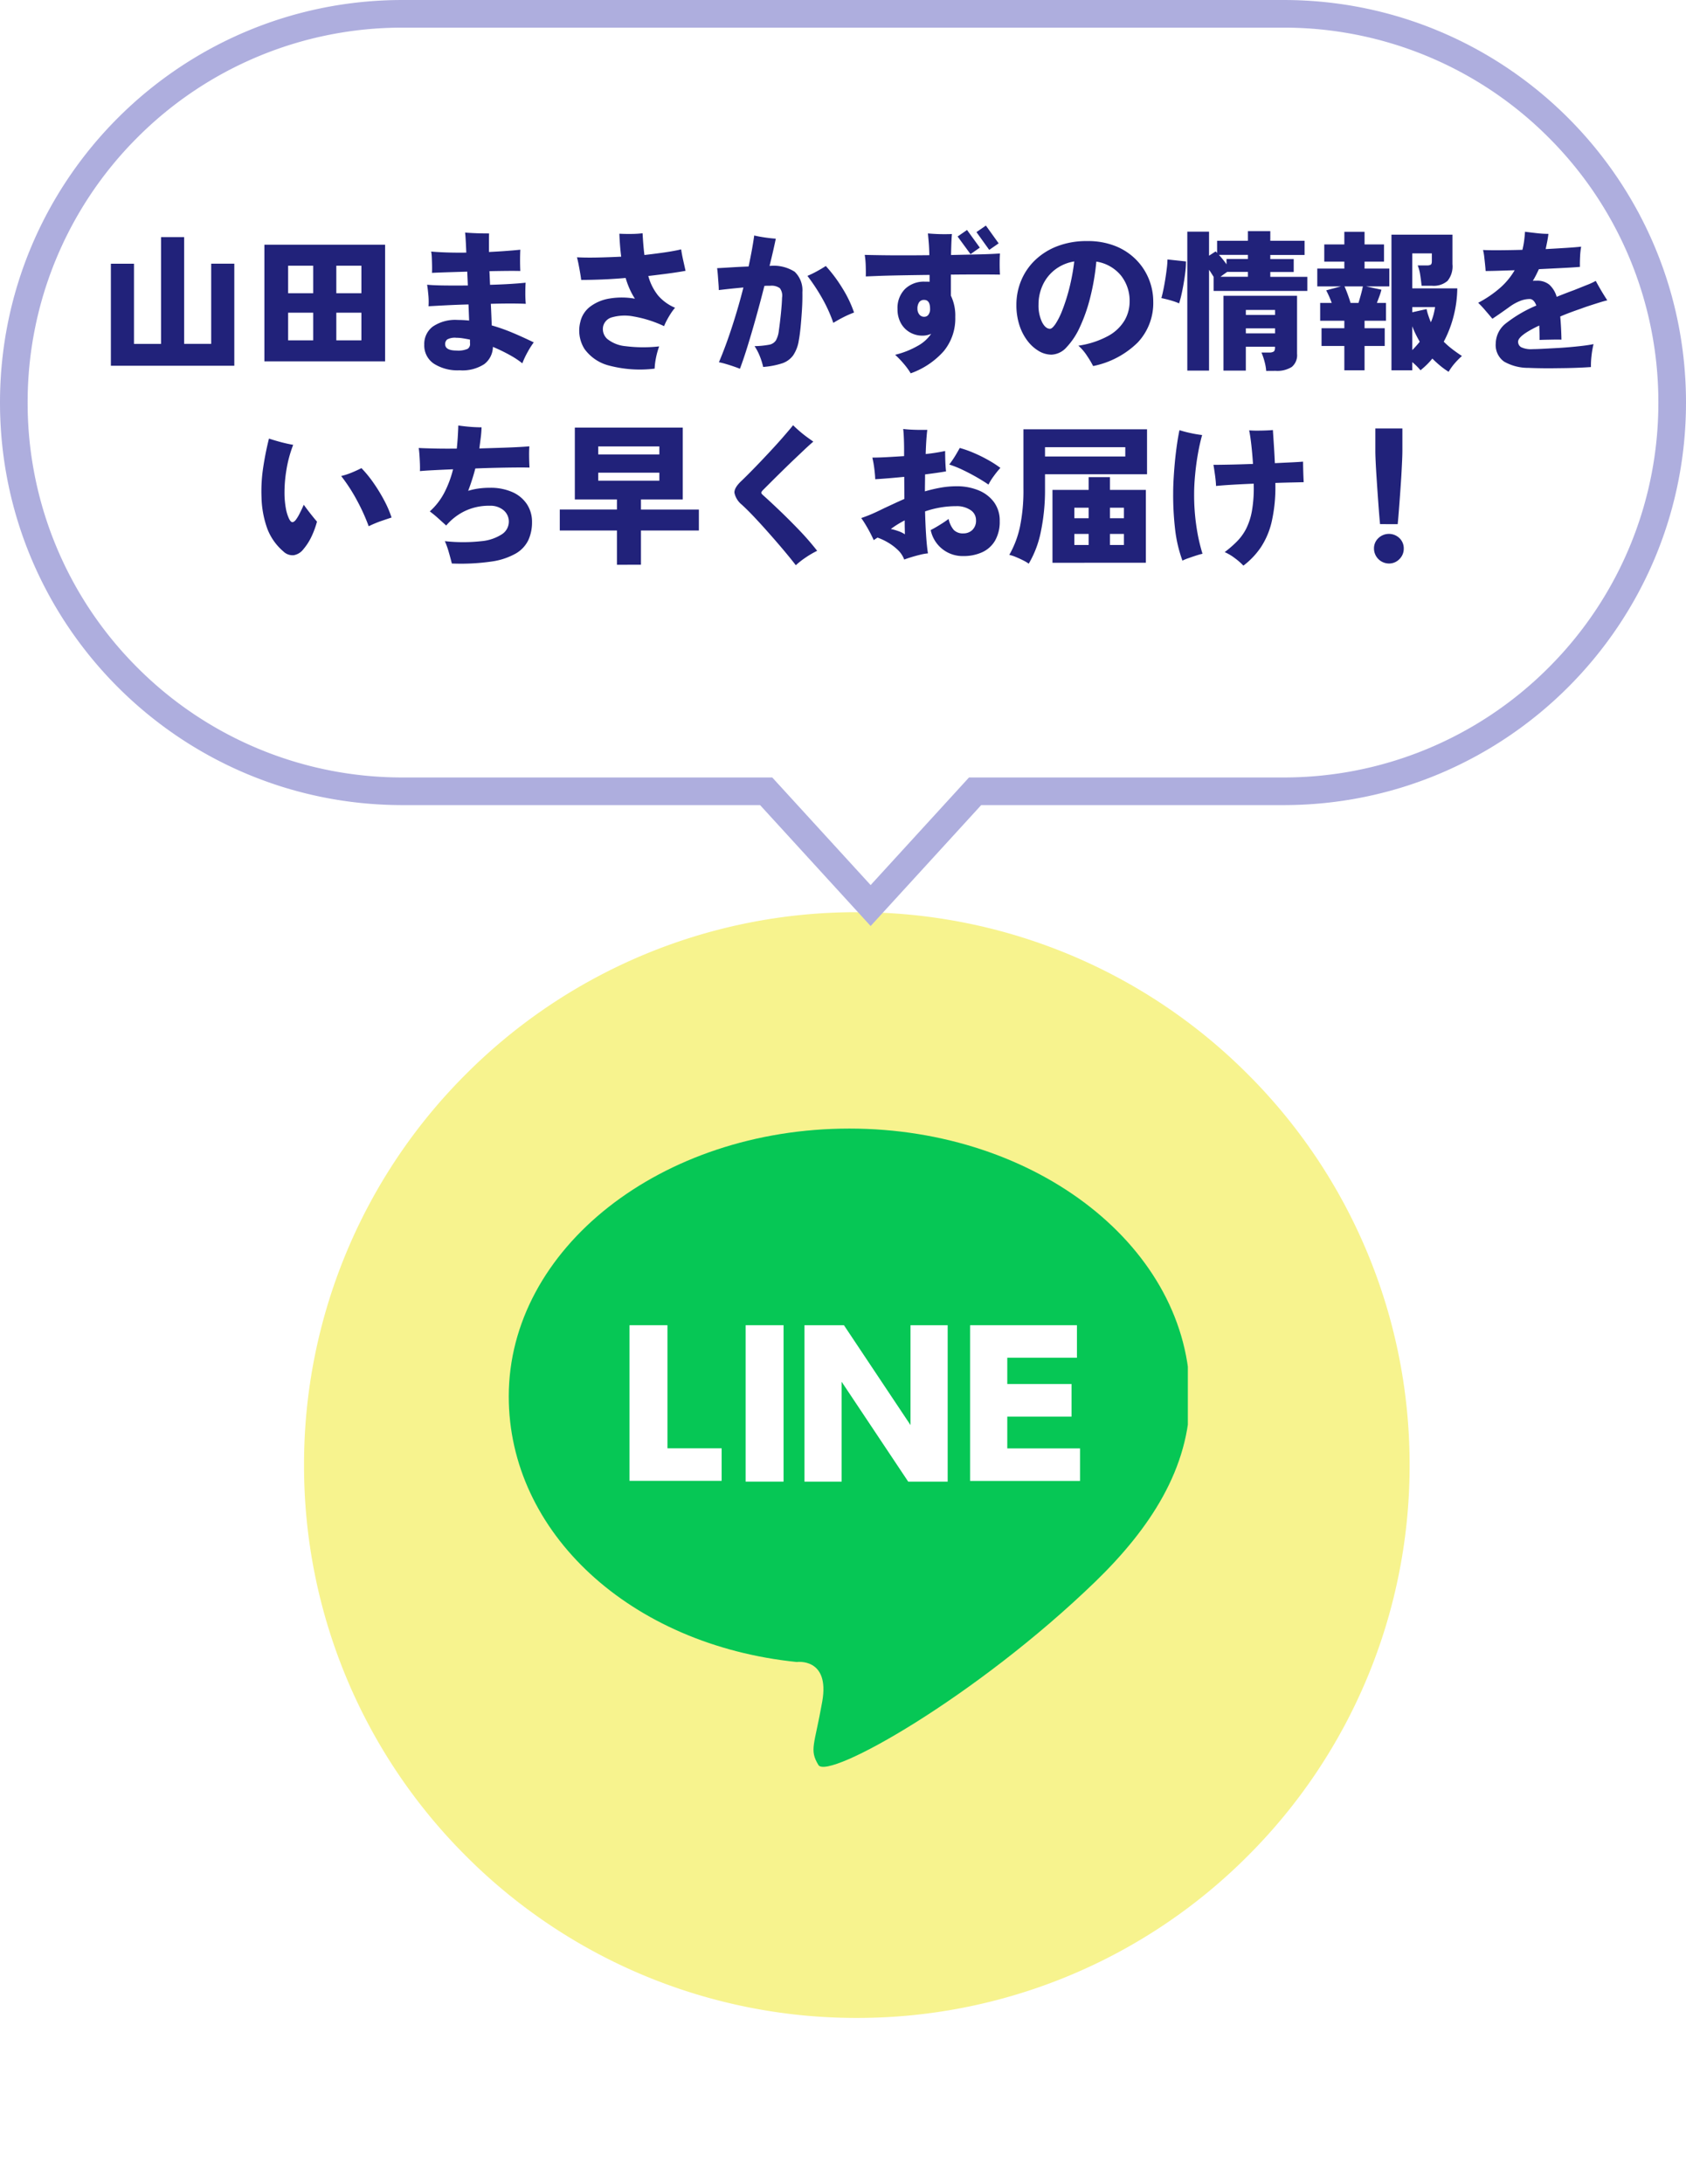
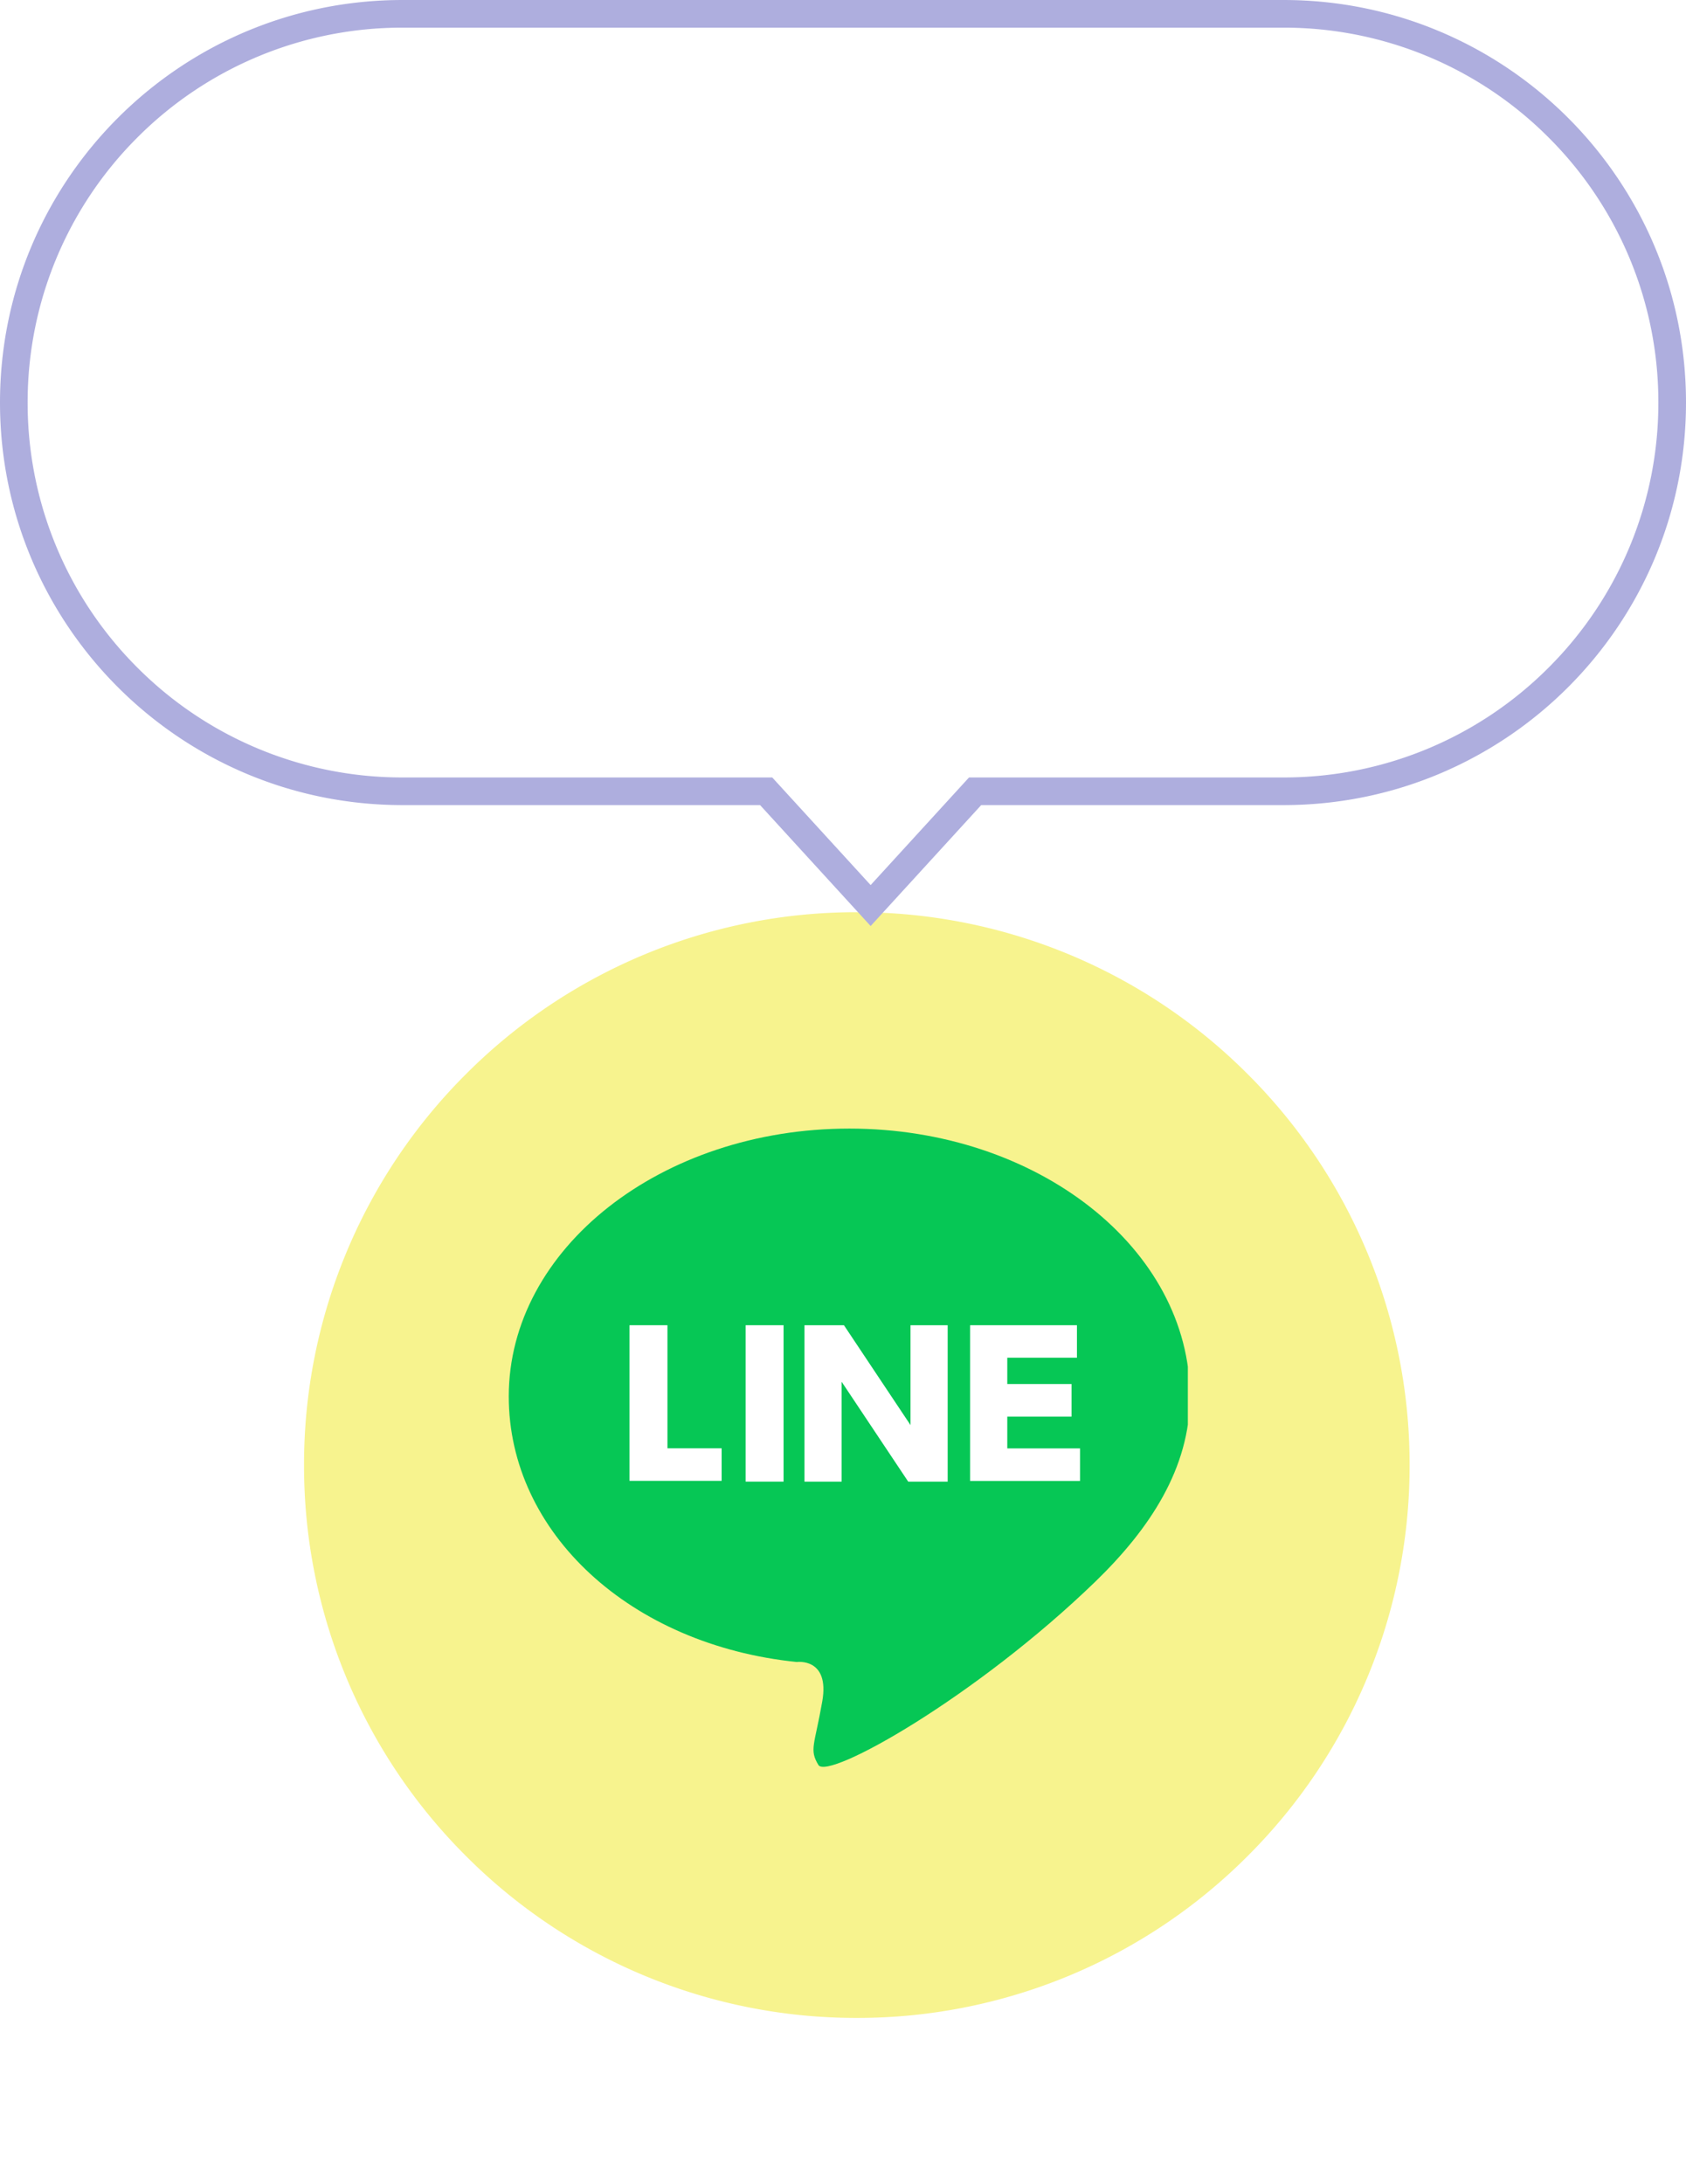
<svg xmlns="http://www.w3.org/2000/svg" width="122" height="158" viewBox="0 0 122 158">
  <defs>
    <clipPath id="b">
      <path data-name="長方形 4155" fill="none" stroke="#707070" d="M0 0h49.906v52.9H0z" />
    </clipPath>
    <clipPath id="c">
      <path data-name="長方形 4154" fill="#3c3c3c" stroke="#707070" d="M0 0h54.967v50.57H0z" />
    </clipPath>
    <clipPath id="d">
      <path data-name="長方形 4153" fill="#3c3c3c" d="M0 0h52.768v49.435H0z" />
    </clipPath>
    <filter id="a" x="10" y="54" width="104" height="104" filterUnits="userSpaceOnUse">
      <feOffset dy="3" />
      <feGaussianBlur stdDeviation="3" result="blur" />
      <feFlood flood-opacity=".22" />
      <feComposite operator="in" in2="blur" />
      <feComposite in="SourceGraphic" />
    </filter>
  </defs>
  <g data-name="グループ 41228">
    <g data-name="グループ 40816">
      <g transform="translate(0 -.001)" filter="url(#a)">
        <g data-name="パス 1640" fill="#f7f38e">
          <path d="M62 144.5a41.239 41.239 0 0 1-16.153-3.26 41.363 41.363 0 0 1-13.192-8.895 41.364 41.364 0 0 1-8.894-13.192A41.239 41.239 0 0 1 20.5 103a41.239 41.239 0 0 1 3.26-16.153 41.363 41.363 0 0 1 8.895-13.192 41.363 41.363 0 0 1 13.192-8.894A41.239 41.239 0 0 1 62 61.5a41.239 41.239 0 0 1 16.153 3.26 41.364 41.364 0 0 1 13.192 8.895 41.363 41.363 0 0 1 8.894 13.192A41.239 41.239 0 0 1 103.5 103a41.239 41.239 0 0 1-3.26 16.153 41.364 41.364 0 0 1-8.895 13.192 41.364 41.364 0 0 1-13.192 8.894A41.239 41.239 0 0 1 62 144.5Z" />
          <path d="M62 63a39.87 39.87 0 0 0-28.284 11.716A39.87 39.87 0 0 0 22 103a39.87 39.87 0 0 0 11.716 28.284A39.87 39.87 0 0 0 62 143a39.87 39.87 0 0 0 28.284-11.716A39.87 39.87 0 0 0 102 103a39.87 39.87 0 0 0-11.716-28.284A39.87 39.87 0 0 0 62 63m0-3c23.748 0 43 19.252 43 43s-19.252 43-43 43-43-19.252-43-43 19.252-43 43-43Z" fill="#fff" />
        </g>
      </g>
      <g data-name="マスクグループ 401" transform="translate(36.047 76.55)" clip-path="url(#b)">
        <g data-name="マスクグループ 400" transform="translate(-2.531 2.33)" clip-path="url(#c)">
          <g data-name="グループ 40814">
            <g data-name="グループ 40813" transform="translate(1.099 .575)" clip-path="url(#d)">
              <path data-name="パス 1629" d="M44.657 34.966c3.921-3.809 6.834-8.178 6.834-13.387C51.49 10.88 40.456 2.198 26.845 2.198S2.199 10.88 2.199 21.579c0 9.858 8.794 17.98 20.837 19.213 0 0 2.409-.336 1.848 2.857s-.952 3.473-.28 4.593 11.371-4.874 20.053-13.276" fill="#06c755" />
              <path data-name="パス 1630" d="M13.682 16.426v8.906h3.921v2.353h-6.666V16.426Z" fill="#fff" />
              <path data-name="長方形 4152" fill="#fff" d="M19.339 16.426h2.745v11.315h-2.745z" />
              <path data-name="パス 1631" d="m26.453 16.426 4.817 7.226v-7.226h2.689v11.315h-2.857l-4.817-7.226v7.226h-2.689V16.426Z" fill="#fff" />
              <path data-name="パス 1632" d="M42.921 20.739v2.3h-4.649v2.3h5.265v2.353h-7.954V16.426h7.73v2.353h-5.041v1.9h4.649Z" fill="#fff" />
            </g>
          </g>
        </g>
      </g>
    </g>
    <g data-name="グループ 40817">
      <g data-name="合体 1" fill="#fff">
-         <path d="m63 65.518-7.262-7.943-.298-.325H29.125a28.032 28.032 0 0 1-19.887-8.237A28.03 28.03 0 0 1 1 29.124 28.032 28.032 0 0 1 9.238 9.238 28.033 28.033 0 0 1 29.124 1h63.75a28.033 28.033 0 0 1 19.887 8.238A28.032 28.032 0 0 1 121 29.125a28.03 28.03 0 0 1-8.238 19.887 28.032 28.032 0 0 1-19.887 8.238H70.56l-.298.325L63 65.518Z" />
        <path d="m63 64.036 7.119-7.786h22.756a27.038 27.038 0 0 0 19.18-7.945A27.038 27.038 0 0 0 120 29.125a27.037 27.037 0 0 0-7.945-19.18A27.037 27.037 0 0 0 92.875 2h-63.75a27.039 27.039 0 0 0-19.18 7.945A27.039 27.039 0 0 0 2 29.125a27.038 27.038 0 0 0 7.945 19.18 27.037 27.037 0 0 0 19.18 7.945H55.88L63 64.036M63 67l-8-8.75H29.125C13.04 58.25 0 45.21 0 29.125S13.04 0 29.125 0h63.75C108.96 0 122 13.04 122 29.125c0 16.086-13.04 29.125-29.125 29.125H71L63 67Z" fill="#aeaede" />
      </g>
-       <path data-name="パス 6648" d="M8.023 26.462v-7.381h1.672v5.8h1.958v-7.725h1.672v7.722h1.958v-5.8h1.672v7.384Zm11.11-.319v-8.437h8.734v8.437Zm1.716-1.518h1.815v-2h-1.815Zm3.487 0h1.815v-2h-1.815Zm-3.487-3.41h1.815v-1.991h-1.815Zm3.487 0h1.815v-1.991h-1.815Zm8.921 5.577a3.181 3.181 0 0 1-1.87-.484 1.586 1.586 0 0 1-.687-1.375 1.571 1.571 0 0 1 .611-1.3 2.871 2.871 0 0 1 1.809-.484q.209 0 .413.011t.413.033l-.044-1.166q-.825.022-1.584.06t-1.309.072a5.113 5.113 0 0 0-.009-.768q-.039-.451-.094-.792.418.044 1.215.055t1.733 0l-.044-1-1.424.044q-.677.022-1.128.044.011-.22.006-.511t-.017-.577a3 3 0 0 0-.047-.454q.462.044 1.133.066t1.408.011q-.022-.55-.044-.929t-.044-.523q.231.022.55.038t.638.022q.319.006.55.005-.011.209-.011.55v.792q.682-.033 1.271-.077t1-.088q-.011.2-.016.49t0 .577q.005.286.016.473-.385-.011-.941-.006t-1.183.017h-.11l.022.489.022.5q.814-.022 1.507-.066t1.067-.088q-.022.308-.022.765a7.372 7.372 0 0 0 .033.764q-.462-.022-1.122-.022t-1.408.022q.022.429.038.82t.028.742a13.061 13.061 0 0 1 1.5.528q.759.319 1.54.7a5.9 5.9 0 0 0-.451.715 5.821 5.821 0 0 0-.374.8 6.286 6.286 0 0 0-.93-.611 11.816 11.816 0 0 0-1.2-.578 1.6 1.6 0 0 1-.628 1.249 2.9 2.9 0 0 1-1.782.445Zm-.22-1.43a1.713 1.713 0 0 0 .8-.121.415.415 0 0 0 .171-.418v-.253q-.275-.055-.523-.094a3.048 3.048 0 0 0-.468-.038 1.156 1.156 0 0 0-.654.121.415.415 0 0 0-.149.341q-.002.462.823.462Zm14.333 1.309a8.741 8.741 0 0 1-3.27-.215 3.142 3.142 0 0 1-1.81-1.215 2.5 2.5 0 0 1-.3-1.936 1.914 1.914 0 0 1 .71-1.116 3.148 3.148 0 0 1 1.4-.589 5.367 5.367 0 0 1 1.843.011 5.044 5.044 0 0 1-.379-.7 6.044 6.044 0 0 1-.292-.8q-.88.077-1.716.11t-1.5.033q-.022-.187-.071-.478t-.11-.605q-.06-.313-.126-.555.649.033 1.479.016t1.722-.061q-.1-.792-.132-1.661.418.022.88.016a7.023 7.023 0 0 0 .8-.049q.044.858.132 1.573.77-.088 1.458-.187t1.2-.22q.055.374.149.792t.17.759q-.539.1-1.238.193t-1.457.181a3.846 3.846 0 0 0 .709 1.413 3.32 3.32 0 0 0 1.227.886 3.692 3.692 0 0 0-.3.4q-.154.237-.286.484a4.192 4.192 0 0 0-.209.446 8.542 8.542 0 0 0-2.205-.7 3.346 3.346 0 0 0-1.54.055.888.888 0 0 0-.666.671.963.963 0 0 0 .3.9 2.469 2.469 0 0 0 1.32.523 10.328 10.328 0 0 0 2.436.016 5.612 5.612 0 0 0-.236.853 5.022 5.022 0 0 0-.092.756Zm6.171.011q-.154-.066-.441-.165t-.588-.187a4.878 4.878 0 0 0-.49-.121q.495-1.166.957-2.59t.815-2.819q-.484.044-.957.094t-.825.094q0-.187-.022-.473t-.044-.589q-.022-.3-.055-.523.429-.022 1.034-.06t1.243-.061q.132-.616.237-1.188t.17-1.056q.319.077.77.143t.792.088q-.176.858-.451 1.969h.033a2.821 2.821 0 0 1 1.781.421 1.852 1.852 0 0 1 .561 1.479q.011.627-.033 1.309t-.1 1.26q-.06.577-.126.918a2.623 2.623 0 0 1-.411 1.089 1.619 1.619 0 0 1-.808.578 5.885 5.885 0 0 1-1.359.258 5.06 5.06 0 0 0-.236-.759 3.8 3.8 0 0 0-.388-.748 6.189 6.189 0 0 0 1.045-.1.744.744 0 0 0 .5-.314 1.869 1.869 0 0 0 .214-.72q.088-.616.154-1.281t.077-1.095a.9.9 0 0 0-.16-.682 1.021 1.021 0 0 0-.7-.176h-.187q-.11 0-.231.011-.275 1.089-.583 2.195t-.611 2.09q-.302.985-.577 1.711ZM60.3 23.36a10.6 10.6 0 0 0-.83-1.82 14.024 14.024 0 0 0-1.045-1.579 7.25 7.25 0 0 0 .682-.33q.341-.187.649-.385a10.426 10.426 0 0 1 1.2 1.606 8.5 8.5 0 0 1 .844 1.76 7.459 7.459 0 0 0-.776.341q-.388.198-.724.407Zm5.6 3.652a4.883 4.883 0 0 0-.5-.688 6.651 6.651 0 0 0-.628-.654 6.267 6.267 0 0 0 1.65-.655 2.757 2.757 0 0 0 .957-.863 1.527 1.527 0 0 1-.627.132 1.8 1.8 0 0 1-.9-.231 1.719 1.719 0 0 1-.66-.665 2.044 2.044 0 0 1-.247-1.029 1.943 1.943 0 0 1 .539-1.447 1.959 1.959 0 0 1 1.441-.533h.175a1.168 1.168 0 0 1 .165.011v-.5q-.957.011-1.865.027t-1.622.038L62.649 20q.011-.347-.006-.8a5.576 5.576 0 0 0-.071-.759q.4.011 1.117.022t1.644.011q.924 0 1.914-.011-.011-.548-.047-.963t-.055-.611q.231.022.55.038t.638.016q.319 0 .55-.011-.022.209-.038.583t-.027.935l2-.044q.935-.022 1.54-.066-.022.319-.022.753t.022.776q-.572-.011-1.518-.011t-2.035.011v1.518a3.314 3.314 0 0 1 .319 1.551 3.709 3.709 0 0 1-.836 2.47 5.776 5.776 0 0 1-2.394 1.604Zm5.681-8.932-.924-1.287.682-.473.924 1.287Zm-1.353.308-.935-1.276.682-.473.925 1.276Zm-3.344 4.532a.365.365 0 0 0 .3-.154.678.678 0 0 0 .116-.429q0-.638-.429-.638a.416.416 0 0 0-.363.171.8.8 0 0 0-.121.467.654.654 0 0 0 .132.412.434.434 0 0 0 .365.171ZM79.1 26.484a7.155 7.155 0 0 0-.457-.764 3.513 3.513 0 0 0-.61-.71 6.444 6.444 0 0 0 2.167-.71 3.111 3.111 0 0 0 1.177-1.122 2.724 2.724 0 0 0 .363-1.358 2.933 2.933 0 0 0-.627-1.887 2.871 2.871 0 0 0-1.782-1.006 16.936 16.936 0 0 1-.445 2.607 11.862 11.862 0 0 1-.753 2.145 5.278 5.278 0 0 1-.963 1.452 1.53 1.53 0 0 1-1.083.528 1.808 1.808 0 0 1-.924-.264 2.875 2.875 0 0 1-.819-.743 3.745 3.745 0 0 1-.583-1.138 4.677 4.677 0 0 1-.214-1.452 4.574 4.574 0 0 1 .341-1.754 4.348 4.348 0 0 1 1-1.474 4.78 4.78 0 0 1 1.612-1.018 5.872 5.872 0 0 1 2.162-.374 5.38 5.38 0 0 1 2.068.368 4.365 4.365 0 0 1 1.5 1 4.27 4.27 0 0 1 .913 1.408 4.341 4.341 0 0 1 .307 1.602 4.159 4.159 0 0 1-1.117 2.953 6.371 6.371 0 0 1-3.233 1.711Zm-3.119-2.695q.154 0 .4-.358a5.388 5.388 0 0 0 .5-1.012 13.412 13.412 0 0 0 .49-1.545 15.313 15.313 0 0 0 .363-1.958 3.078 3.078 0 0 0-1.435.627 3 3 0 0 0-.864 1.122 3.32 3.32 0 0 0-.286 1.353A2.8 2.8 0 0 0 75.4 23.3q.251.489.581.489Zm9.933 3.025V16.76h1.573v1.74l.473-.308q.022.022.055.049a.284.284 0 0 1 .055.061v-.88h2.23v-.7h1.62v.7h2.48v1.023h-2.48v.3h1.694v.935H91.92v.352h2.68v1.018h-6.783v-1.023l-.16-.253q-.082-.132-.17-.253v7.293Zm5.709.022a3.624 3.624 0 0 0-.123-.687 4.519 4.519 0 0 0-.22-.644h.561a.591.591 0 0 0 .319-.066q.1-.066.1-.286v-.066h-2.111v1.727h-1.617V21.4h5.324v4.2a1.1 1.1 0 0 1-.385.951 1.981 1.981 0 0 1-1.166.28Zm-6.3-4.884a3.592 3.592 0 0 0-.4-.154q-.237-.077-.478-.137t-.407-.094q.066-.231.143-.6t.143-.786q.066-.418.11-.792a5.469 5.469 0 0 0 .044-.616l1.342.143a6.762 6.762 0 0 1-.061.864q-.06.467-.143.918t-.165.786q-.087.336-.131.468Zm4.829 2.167h2.112v-.363h-2.115Zm0-1.331h2.112v-.363h-2.115Zm-1.4-3.663v-.385H90.3v-.3h-2.1q.143.154.286.33t.266.355Zm-.44.9H90.3v-.352h-1.5l-.242.17Zm16.511 6.875a5.475 5.475 0 0 1-.61-.44q-.292-.242-.567-.517a5.134 5.134 0 0 1-.407.446q-.22.215-.451.4a4.536 4.536 0 0 0-.594-.589v.592h-1.507V16.98h4.413v2.134a1.663 1.663 0 0 1-.357 1.21 1.539 1.539 0 0 1-1.117.352h-.759q-.033-.352-.1-.786a3 3 0 0 0-.181-.687h.66a.525.525 0 0 0 .286-.055q.077-.055.077-.253v-.561h-1.415v2.53h3.256a8.428 8.428 0 0 1-.264 2 8.346 8.346 0 0 1-.715 1.859 6.232 6.232 0 0 0 .616.539q.33.253.7.495a5.267 5.267 0 0 0-.512.517 4.117 4.117 0 0 0-.452.626Zm-7.546-.108v-1.76h-1.65v-1.287h1.65v-.539h-1.749v-1.287h.836q-.088-.253-.2-.5t-.2-.412l1.067-.286h-1.712v-1.288h1.958v-.506h-1.452v-1.243h1.452v-.913h1.463v.913h1.408v1.243H98.74v.506h1.793v1.287H98.85l1.111.242a4.572 4.572 0 0 1-.148.473q-.093.253-.181.484h.66v1.287H98.74v.539h1.46v1.287h-1.46v1.76Zm.451-4.873h.572q.088-.286.176-.605t.143-.594h-1.331q.11.242.236.589t.204.61Zm5.808 1.4a3.639 3.639 0 0 0 .193-.55q.071-.275.116-.55h-1.65v.374l1.034-.231a3.988 3.988 0 0 0 .138.5q.081.238.169.454Zm-1.342 2.01a6.789 6.789 0 0 0 .539-.605q-.154-.264-.292-.544a6.216 6.216 0 0 1-.248-.577Zm8.415 1.287a3.513 3.513 0 0 1-1.776-.456 1.465 1.465 0 0 1-.6-1.314 1.89 1.89 0 0 1 .786-1.49 9.517 9.517 0 0 1 2.15-1.249q-.176-.473-.484-.473a1.9 1.9 0 0 0-.709.148 3.436 3.436 0 0 0-.721.4q-.242.176-.611.434t-.654.446q-.209-.253-.5-.589a7.644 7.644 0 0 0-.528-.567 8.018 8.018 0 0 0 1.611-1.1 5.171 5.171 0 0 0 1.029-1.254l-1.243.039q-.561.017-.858.016-.011-.187-.039-.457t-.06-.556a3.988 3.988 0 0 0-.088-.506q.484.022 1.249.016t1.6-.028a5.842 5.842 0 0 0 .121-.632q.044-.325.066-.677.341.044.825.1a7.774 7.774 0 0 0 .869.055q-.033.286-.088.561t-.11.539q.814-.044 1.5-.088t1.067-.088a5.355 5.355 0 0 0-.077.721q-.022.434-.011.742-.231.022-.687.049t-1.045.055l-1.238.061q-.1.22-.209.434t-.231.413a1.05 1.05 0 0 1 .148-.011h.149a1.357 1.357 0 0 1 .891.281 1.867 1.867 0 0 1 .539.885q.3-.121.611-.242t.643-.242l.946-.379a4.494 4.494 0 0 0 .627-.291q.1.187.253.456t.313.528q.16.258.27.423-.242.055-.611.171t-.721.231q-.352.116-.55.193-.418.143-.8.286t-.723.29q.033.363.055.776t.033.9q-.22-.011-.517-.006l-.583.011q-.286.006-.484.016 0-.275-.006-.539t-.017-.506q-1.529.726-1.529 1.166a.451.451 0 0 0 .215.4 1.645 1.645 0 0 0 .831.143q.253 0 .682-.022l.946-.05q.517-.027 1.04-.072t.979-.1q.456-.055.764-.121a6.7 6.7 0 0 0-.148.869 5.785 5.785 0 0 0-.039.792q-.473.033-1.067.055t-1.224.026q-.627.011-1.2.005t-1.022-.027ZM20.508 39.9a4.067 4.067 0 0 1-1.16-1.634A7.121 7.121 0 0 1 18.924 36a11.428 11.428 0 0 1 .121-2.178q.165-1.089.418-2.09.4.132.852.253t.9.2a9.022 9.022 0 0 0-.495 1.848 9.937 9.937 0 0 0-.132 1.815 6.624 6.624 0 0 0 .1.951 2.976 2.976 0 0 0 .226.731q.121.242.236.248t.258-.17a2.974 2.974 0 0 0 .28-.468q.16-.313.292-.621.253.352.523.693t.434.528a6.322 6.322 0 0 1-.4 1.089 4.108 4.108 0 0 1-.588.913 1.114 1.114 0 0 1-.7.429.952.952 0 0 1-.741-.271Zm6.171-1.826a14.139 14.139 0 0 0-.864-1.9 12.28 12.28 0 0 0-1.127-1.733 5.209 5.209 0 0 0 .8-.264q.391-.165.666-.308a8.545 8.545 0 0 1 .875 1.072 11.843 11.843 0 0 1 .781 1.282 7.475 7.475 0 0 1 .523 1.221q-.308.1-.754.253a8.03 8.03 0 0 0-.9.378Zm6.017 2.7q-.088-.363-.22-.82a6 6 0 0 0-.286-.8 12.109 12.109 0 0 0 2.645 0 3.253 3.253 0 0 0 1.5-.511 1.086 1.086 0 0 0 .484-.885 1.066 1.066 0 0 0-.374-.836 1.475 1.475 0 0 0-1.012-.33 4.018 4.018 0 0 0-1.809.39 4.148 4.148 0 0 0-1.337 1.04l-.572-.517A7.909 7.909 0 0 0 31.1 37a4.771 4.771 0 0 0 1.062-1.375 7.657 7.657 0 0 0 .622-1.672q-.781.033-1.419.066t-.979.066q.011-.2 0-.517t-.033-.638q-.022-.319-.055-.517.429.022 1.155.038t1.6.006q.044-.418.071-.841t.039-.831q.22.033.522.066t.611.05q.308.017.55.017-.011.374-.06.759t-.1.77l1.43-.044q.693-.022 1.26-.05t.929-.06q-.022.3-.017.737t.028.8q-.374-.011-1-.006t-1.375.022q-.754.016-1.546.049a16 16 0 0 1-.517 1.617 4.691 4.691 0 0 1 .737-.165 5.841 5.841 0 0 1 .825-.055 3.9 3.9 0 0 1 1.639.313 2.437 2.437 0 0 1 1.05.875 2.31 2.31 0 0 1 .368 1.3 3.073 3.073 0 0 1-.264 1.293 2.252 2.252 0 0 1-.908.973 4.957 4.957 0 0 1-1.771.583 15.534 15.534 0 0 1-2.854.141Zm11.946.088v-2.479h-4.136v-1.518h4.136v-.726h-3.047v-5.2h7.81v5.2H46.38v.726h4.191v1.518H46.38v2.475Zm-1.353-6.083h4.422V34.2h-4.422Zm0-1.9h4.422V32.3h-4.422Zm14.3 8.019q-.4-.517-.891-1.1t-1.017-1.177q-.523-.594-1.034-1.139t-.962-.962a1.5 1.5 0 0 1-.539-.858q-.033-.374.539-.9.242-.231.622-.616t.819-.847q.44-.462.88-.941t.8-.9q.363-.418.583-.693.187.187.446.412t.534.429q.275.2.484.346-.3.253-.7.633t-.852.808q-.445.429-.858.836t-.737.731l-.479.478q-.143.143-.138.215t.148.193q.517.462 1.2 1.116t1.4 1.4a19.627 19.627 0 0 1 1.293 1.49 6.662 6.662 0 0 0-.814.473 5.957 5.957 0 0 0-.727.566Zm7.843-.407a1.83 1.83 0 0 0-.473-.71 3.807 3.807 0 0 0-.72-.539 4.281 4.281 0 0 0-.743-.347l-.148.1q-.072.049-.127.083-.1-.231-.253-.523t-.325-.578q-.17-.286-.324-.495.451-.154.814-.314t.847-.4l.72-.335q.369-.17.742-.335 0-.4-.005-.8t-.005-.798q-.561.055-1.1.1t-1 .072q-.011-.341-.071-.8a7.039 7.039 0 0 0-.138-.764q.451 0 1.056-.033T65.421 33v-.5q0-.176-.006-.451t-.022-.561q-.016-.286-.038-.451.275.033.605.049t.632.017h.508q-.033.231-.066.688t-.051 1.059a13.8 13.8 0 0 0 1.408-.22q0 .187.006.473t.022.556q.016.269.038.445-.308.055-.693.11t-.825.11q0 .3-.005.6t-.006.627a10.811 10.811 0 0 1 1.144-.269 6.536 6.536 0 0 1 1.155-.1 4.076 4.076 0 0 1 1.573.291 2.609 2.609 0 0 1 1.122.853 2.236 2.236 0 0 1 .418 1.374 2.728 2.728 0 0 1-.34 1.42 2.075 2.075 0 0 1-.93.836 3.241 3.241 0 0 1-1.375.275 2.35 2.35 0 0 1-2.349-1.881q.264-.132.632-.358t.665-.446a1.772 1.772 0 0 0 .369.792.911.911 0 0 0 .7.253.913.913 0 0 0 .649-.248.925.925 0 0 0 .264-.709.859.859 0 0 0-.4-.732 1.771 1.771 0 0 0-1.045-.28 6.729 6.729 0 0 0-1.161.1 7.207 7.207 0 0 0-1.08.278q.022.946.077 1.76t.132 1.276a3.77 3.77 0 0 0-.566.1q-.314.077-.622.17t-.528.178Zm6.094-5.43q-.363-.253-.852-.533T69.667 34a7.24 7.24 0 0 0-.979-.391 7.255 7.255 0 0 0 .424-.616q.2-.33.336-.583a7.836 7.836 0 0 1 1.012.358 10.691 10.691 0 0 1 1.029.506 8.068 8.068 0 0 1 .9.578 6.606 6.606 0 0 0-.484.6 4.1 4.1 0 0 0-.379.609Zm-6.05 3.6q0-.143-.006-.407t-.006-.605q-.275.143-.528.3t-.473.325a3.711 3.711 0 0 1 .528.149 1.984 1.984 0 0 1 .485.235Zm8.965 2.123a2.928 2.928 0 0 0-.418-.248q-.253-.127-.517-.236a2.7 2.7 0 0 0-.473-.154 7.081 7.081 0 0 0 .77-2.024 12.881 12.881 0 0 0 .253-2.761v-4.3H83v3.252h-7.382v1.045a14.751 14.751 0 0 1-.3 3.1 7.37 7.37 0 0 1-.877 2.323Zm1.716-.066v-5.272h2.618v-.924h1.54v.924h2.6v5.269Zm-.539-7.689h5.808v-.674h-5.808Zm2.123 6.4h1.034v-.8h-1.034Zm2.574 0h1.012v-.8h-1.012Zm-2.574-1.936h1.034v-.759h-1.034Zm2.574 0h1.012v-.759h-1.012Zm9.658 3.432a4.458 4.458 0 0 0-.622-.544 3.531 3.531 0 0 0-.732-.435 8.143 8.143 0 0 0 .891-.775 3.761 3.761 0 0 0 .666-.924 4.7 4.7 0 0 0 .413-1.276 9.556 9.556 0 0 0 .132-1.842v-.134q-.836.033-1.573.077t-1.155.088q-.011-.33-.072-.775t-.115-.754q.407 0 1.194-.016t1.667-.049q-.044-.693-.116-1.342t-.16-1.089q.231.022.545.022t.632-.011q.319-.011.539-.033l.066 1.007q.044.666.077 1.39l1.25-.06q.55-.028.792-.05 0 .176.006.462t.017.567q.011.28.022.457-.363.011-.9.022t-1.15.033v.187a11.2 11.2 0 0 1-.264 2.607 5.663 5.663 0 0 1-.781 1.853 5.582 5.582 0 0 1-1.269 1.336Zm-4.411-.363a9.856 9.856 0 0 1-.523-2.2 21.608 21.608 0 0 1-.148-2.662q0-.528.038-1.155t.1-1.265q.066-.638.149-1.2t.17-.957a8.275 8.275 0 0 0 .847.22 8.024 8.024 0 0 0 .792.132q-.176.627-.308 1.38t-.2 1.5q-.071.748-.071 1.375a15.45 15.45 0 0 0 .182 2.47 12.91 12.91 0 0 0 .424 1.865q-.2.044-.484.137t-.55.187a3.827 3.827 0 0 0-.418.172Zm14.3-2.64q-.044-.44-.088-1.023t-.088-1.215q-.044-.632-.083-1.232t-.061-1.084q-.022-.484-.022-.759V31h1.958v1.608q0 .275-.022.759t-.056 1.084q-.038.6-.083 1.232t-.091 1.217q-.044.583-.088 1.023Zm.638 2.848a1.089 1.089 0 0 1-1.078-1.078 1.013 1.013 0 0 1 .319-.759 1.1 1.1 0 0 1 1.523 0 1.022 1.022 0 0 1 .313.759 1.046 1.046 0 0 1-.313.759 1.031 1.031 0 0 1-.764.319Z" fill="#21227a" />
    </g>
  </g>
</svg>